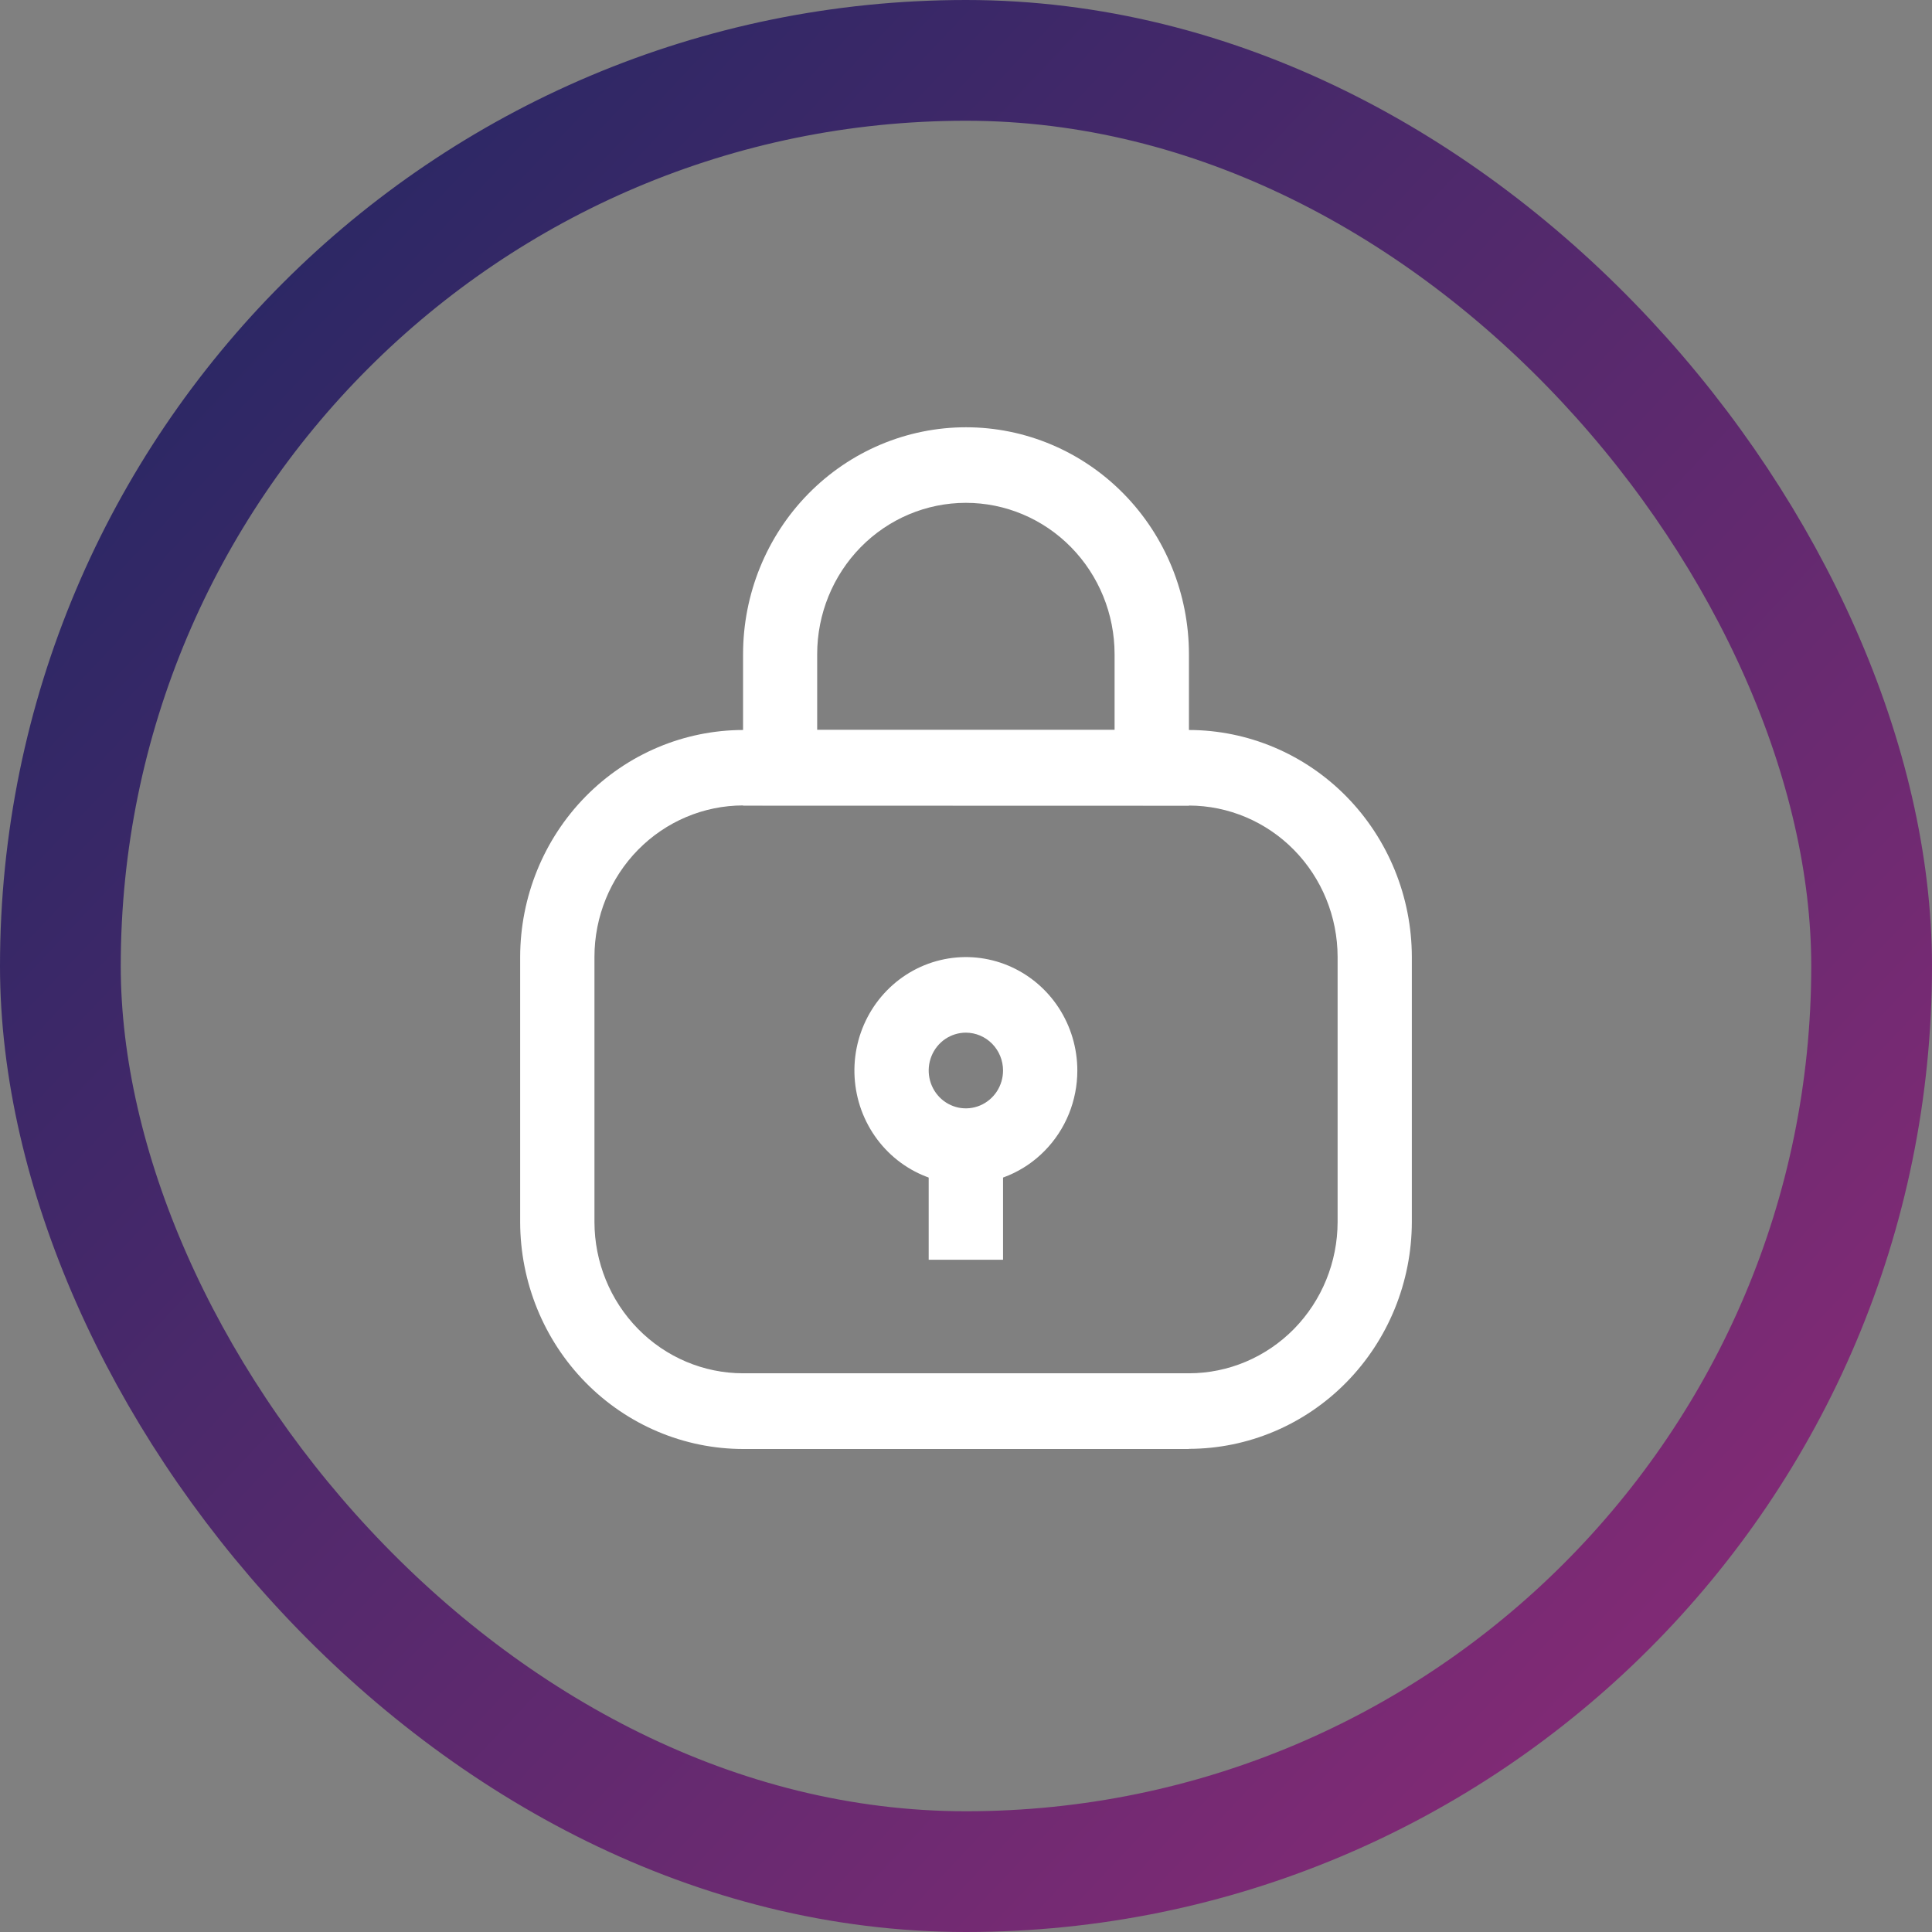
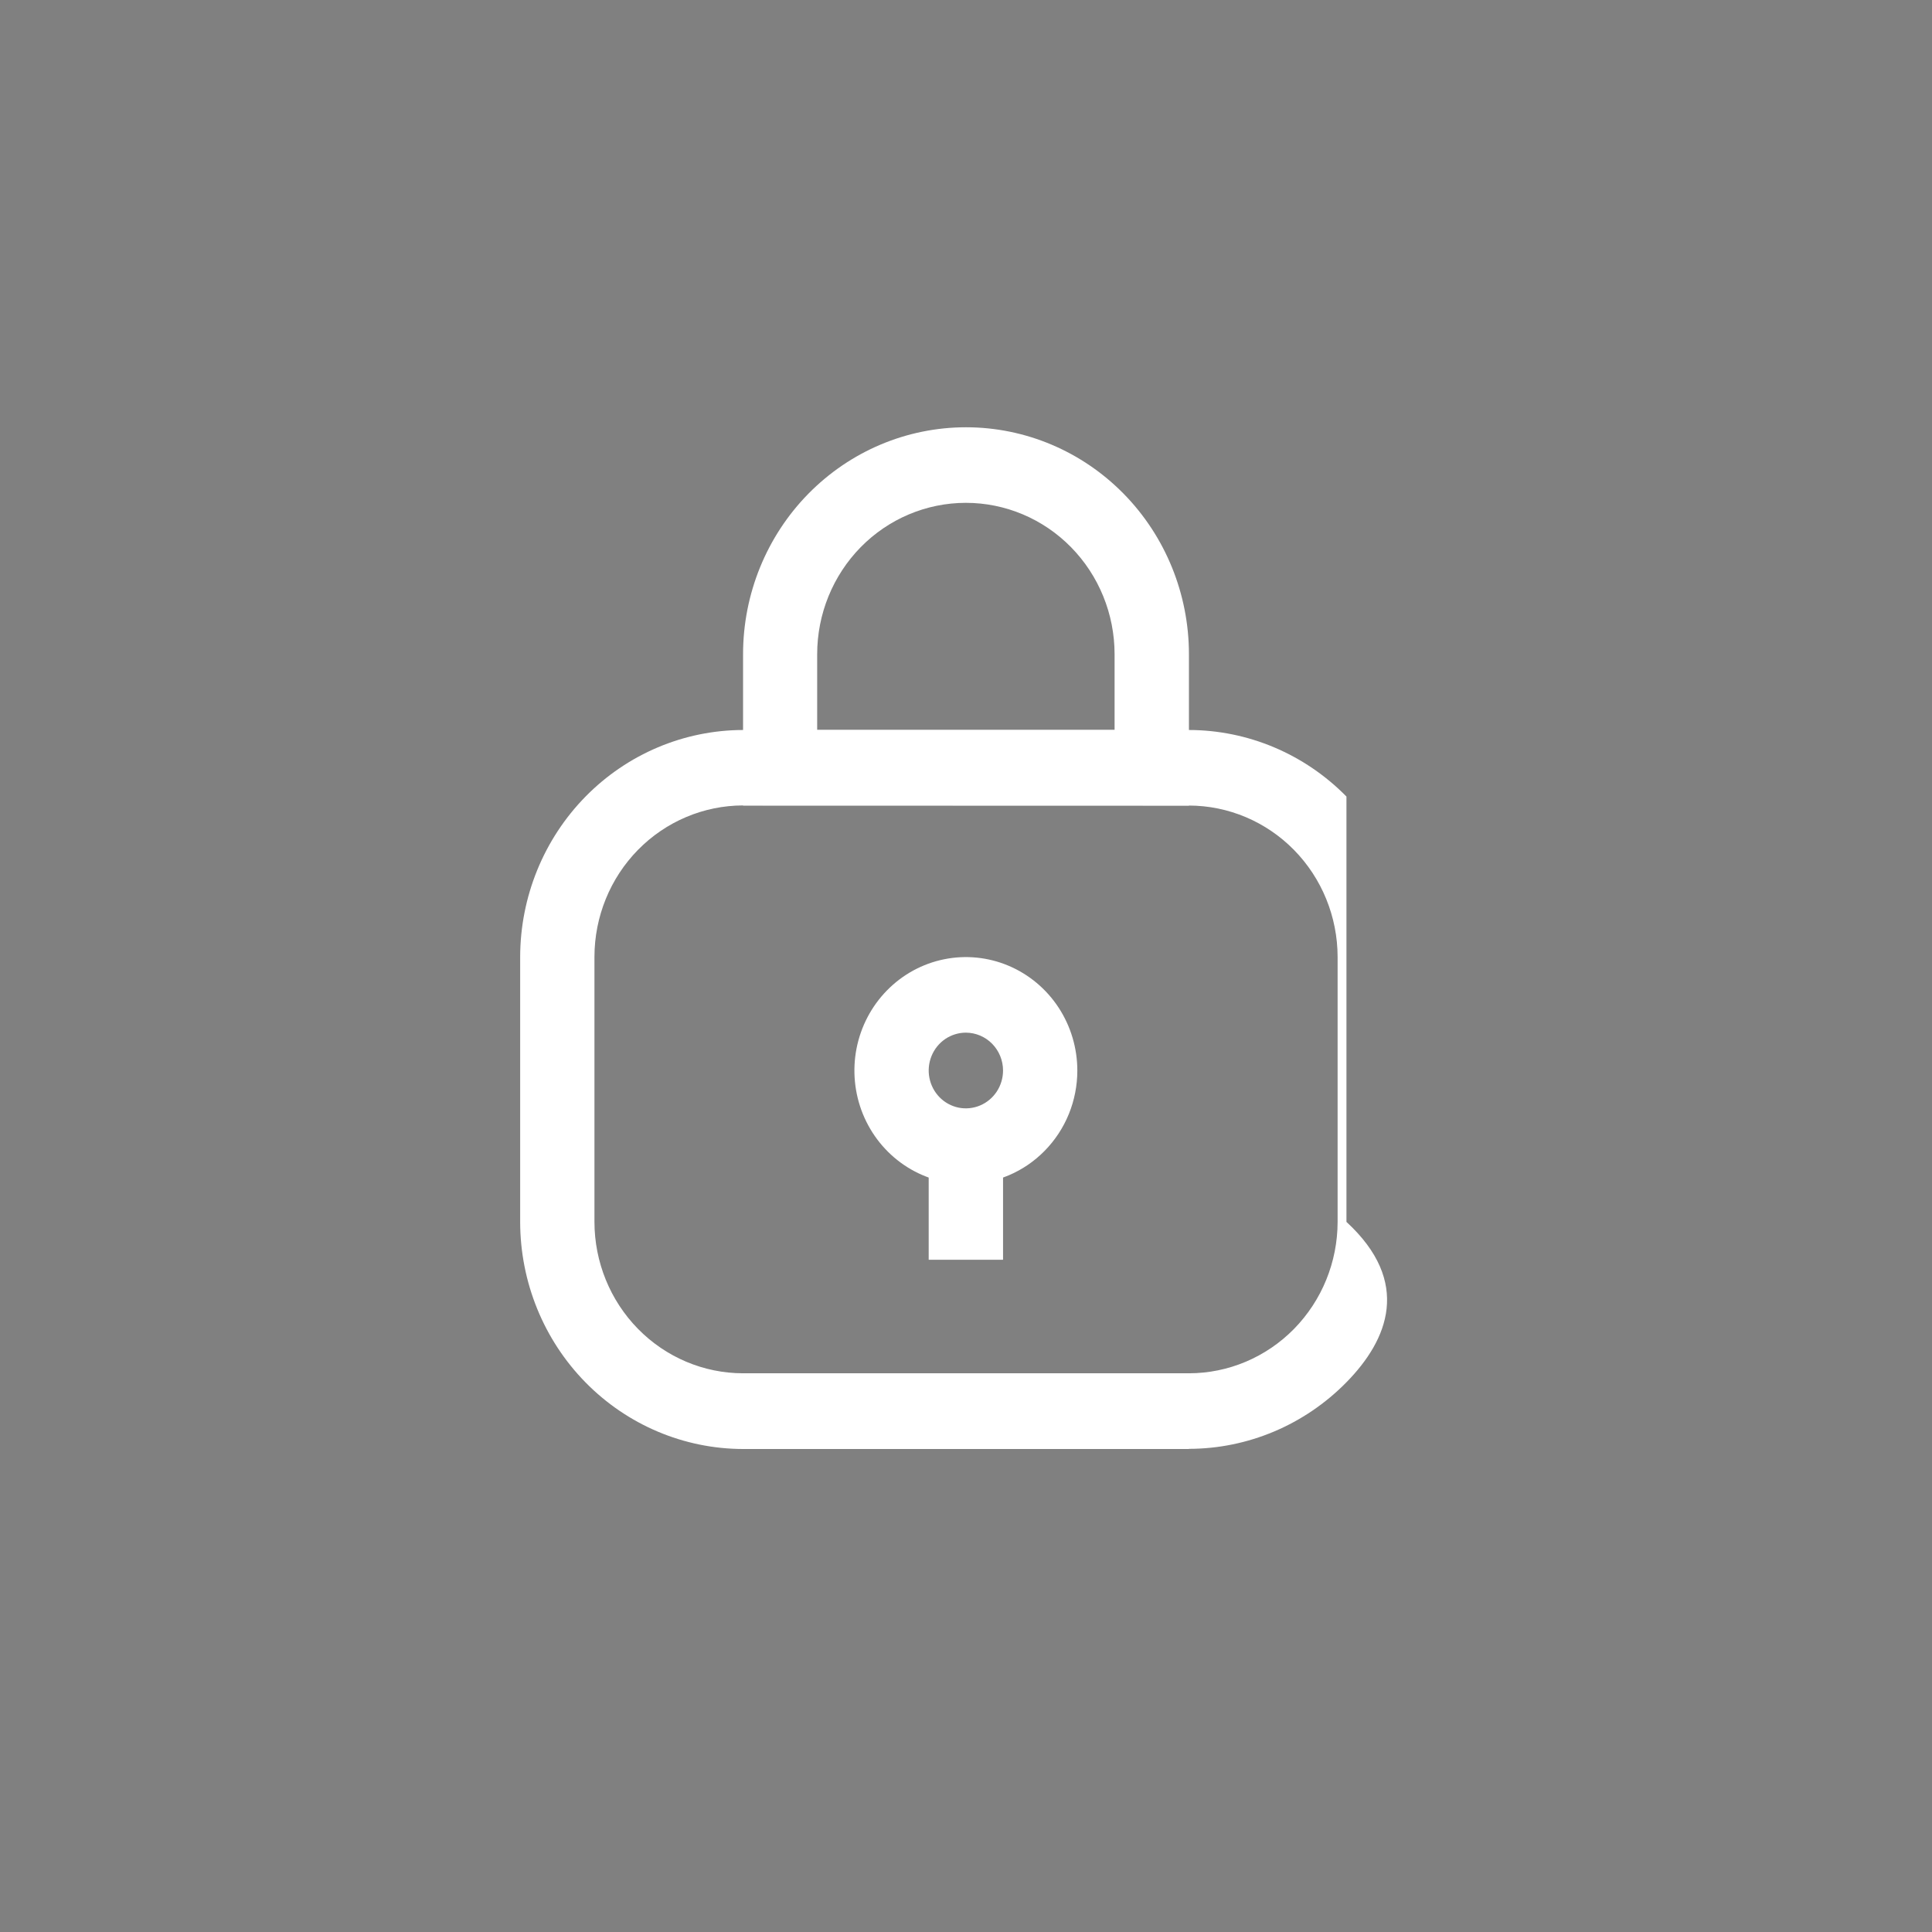
<svg xmlns="http://www.w3.org/2000/svg" width="64" height="64" viewBox="0 0 64 64" fill="none">
  <rect x="0" y="0" width="64" height="64" fill="#808080" stroke="none" />
-   <path d="M39.385 48H24.615C22.658 47.997 20.781 47.204 19.397 45.795C18.012 44.385 17.234 42.475 17.231 40.481V31.701C17.234 29.707 18.012 27.797 19.397 26.387C20.781 24.978 22.658 24.185 24.615 24.182H39.385C41.342 24.185 43.219 24.978 44.603 26.387C45.987 27.797 46.766 29.707 46.769 31.701V40.477C46.766 42.47 45.987 44.38 44.602 45.79C43.218 47.199 41.342 47.992 39.385 47.995M24.615 26.681C23.31 26.683 22.058 27.212 21.135 28.152C20.212 29.092 19.693 30.367 19.692 31.696V40.477C19.693 41.806 20.212 43.081 21.135 44.021C22.058 44.962 23.31 45.491 24.615 45.492H39.385C40.691 45.491 41.942 44.962 42.866 44.022C43.789 43.081 44.309 41.807 44.31 40.477V31.701C44.309 30.371 43.789 29.096 42.866 28.156C41.942 27.216 40.691 26.687 39.385 26.685L24.615 26.681Z" fill="white" />
+   <path d="M39.385 48H24.615C22.658 47.997 20.781 47.204 19.397 45.795C18.012 44.385 17.234 42.475 17.231 40.481V31.701C17.234 29.707 18.012 27.797 19.397 26.387C20.781 24.978 22.658 24.185 24.615 24.182H39.385C41.342 24.185 43.219 24.978 44.603 26.387V40.477C46.766 42.47 45.987 44.38 44.602 45.79C43.218 47.199 41.342 47.992 39.385 47.995M24.615 26.681C23.31 26.683 22.058 27.212 21.135 28.152C20.212 29.092 19.693 30.367 19.692 31.696V40.477C19.693 41.806 20.212 43.081 21.135 44.021C22.058 44.962 23.31 45.491 24.615 45.492H39.385C40.691 45.491 41.942 44.962 42.866 44.022C43.789 43.081 44.309 41.807 44.31 40.477V31.701C44.309 30.371 43.789 29.096 42.866 28.156C41.942 27.216 40.691 26.687 39.385 26.685L24.615 26.681Z" fill="white" />
  <path d="M39.385 26.685L24.615 26.685V21.672C24.615 19.678 25.393 17.766 26.778 16.356C28.163 14.946 30.041 14.154 32 14.154C33.959 14.154 35.837 14.946 37.222 16.356C38.607 17.766 39.385 19.678 39.385 21.672L39.385 26.685ZM27.07 24.18H36.922V21.672C36.922 20.342 36.403 19.067 35.479 18.126C34.555 17.185 33.302 16.657 31.996 16.657C30.689 16.657 29.436 17.185 28.512 18.126C27.589 19.067 27.07 20.342 27.07 21.672V24.18Z" fill="white" />
  <path d="M31.996 39.223C31.265 39.223 30.552 39.003 29.944 38.59C29.337 38.177 28.864 37.59 28.584 36.903C28.305 36.216 28.232 35.46 28.374 34.731C28.517 34.002 28.868 33.332 29.385 32.806C29.901 32.28 30.559 31.922 31.275 31.777C31.991 31.632 32.734 31.706 33.409 31.991C34.083 32.276 34.66 32.757 35.066 33.376C35.471 33.994 35.688 34.721 35.688 35.464C35.688 35.958 35.592 36.447 35.407 36.903C35.221 37.359 34.949 37.773 34.606 38.122C34.264 38.471 33.857 38.748 33.409 38.937C32.961 39.126 32.48 39.223 31.996 39.223ZM31.996 34.208C31.752 34.208 31.514 34.282 31.311 34.419C31.109 34.557 30.951 34.753 30.858 34.982C30.765 35.211 30.74 35.463 30.788 35.706C30.835 35.95 30.953 36.173 31.125 36.349C31.297 36.524 31.517 36.643 31.755 36.692C31.994 36.74 32.242 36.715 32.467 36.62C32.692 36.525 32.884 36.365 33.02 36.158C33.155 35.952 33.227 35.71 33.227 35.462C33.227 35.13 33.097 34.811 32.866 34.576C32.635 34.341 32.322 34.209 31.996 34.208Z" fill="white" />
  <path d="M33.227 37.969H30.764V41.731H33.227V37.969Z" fill="white" />
-   <rect x="2" y="2" width="60" height="60" rx="30" stroke="url(#paint0_linear_3435_133292)" stroke-width="4" />
  <defs>
    <linearGradient id="paint0_linear_3435_133292" x1="0" y1="0" x2="65.83" y2="62.059" gradientUnits="userSpaceOnUse">
      <stop stop-color="#1C2762" />
      <stop offset="1" stop-color="#912B78" />
    </linearGradient>
  </defs>
</svg>